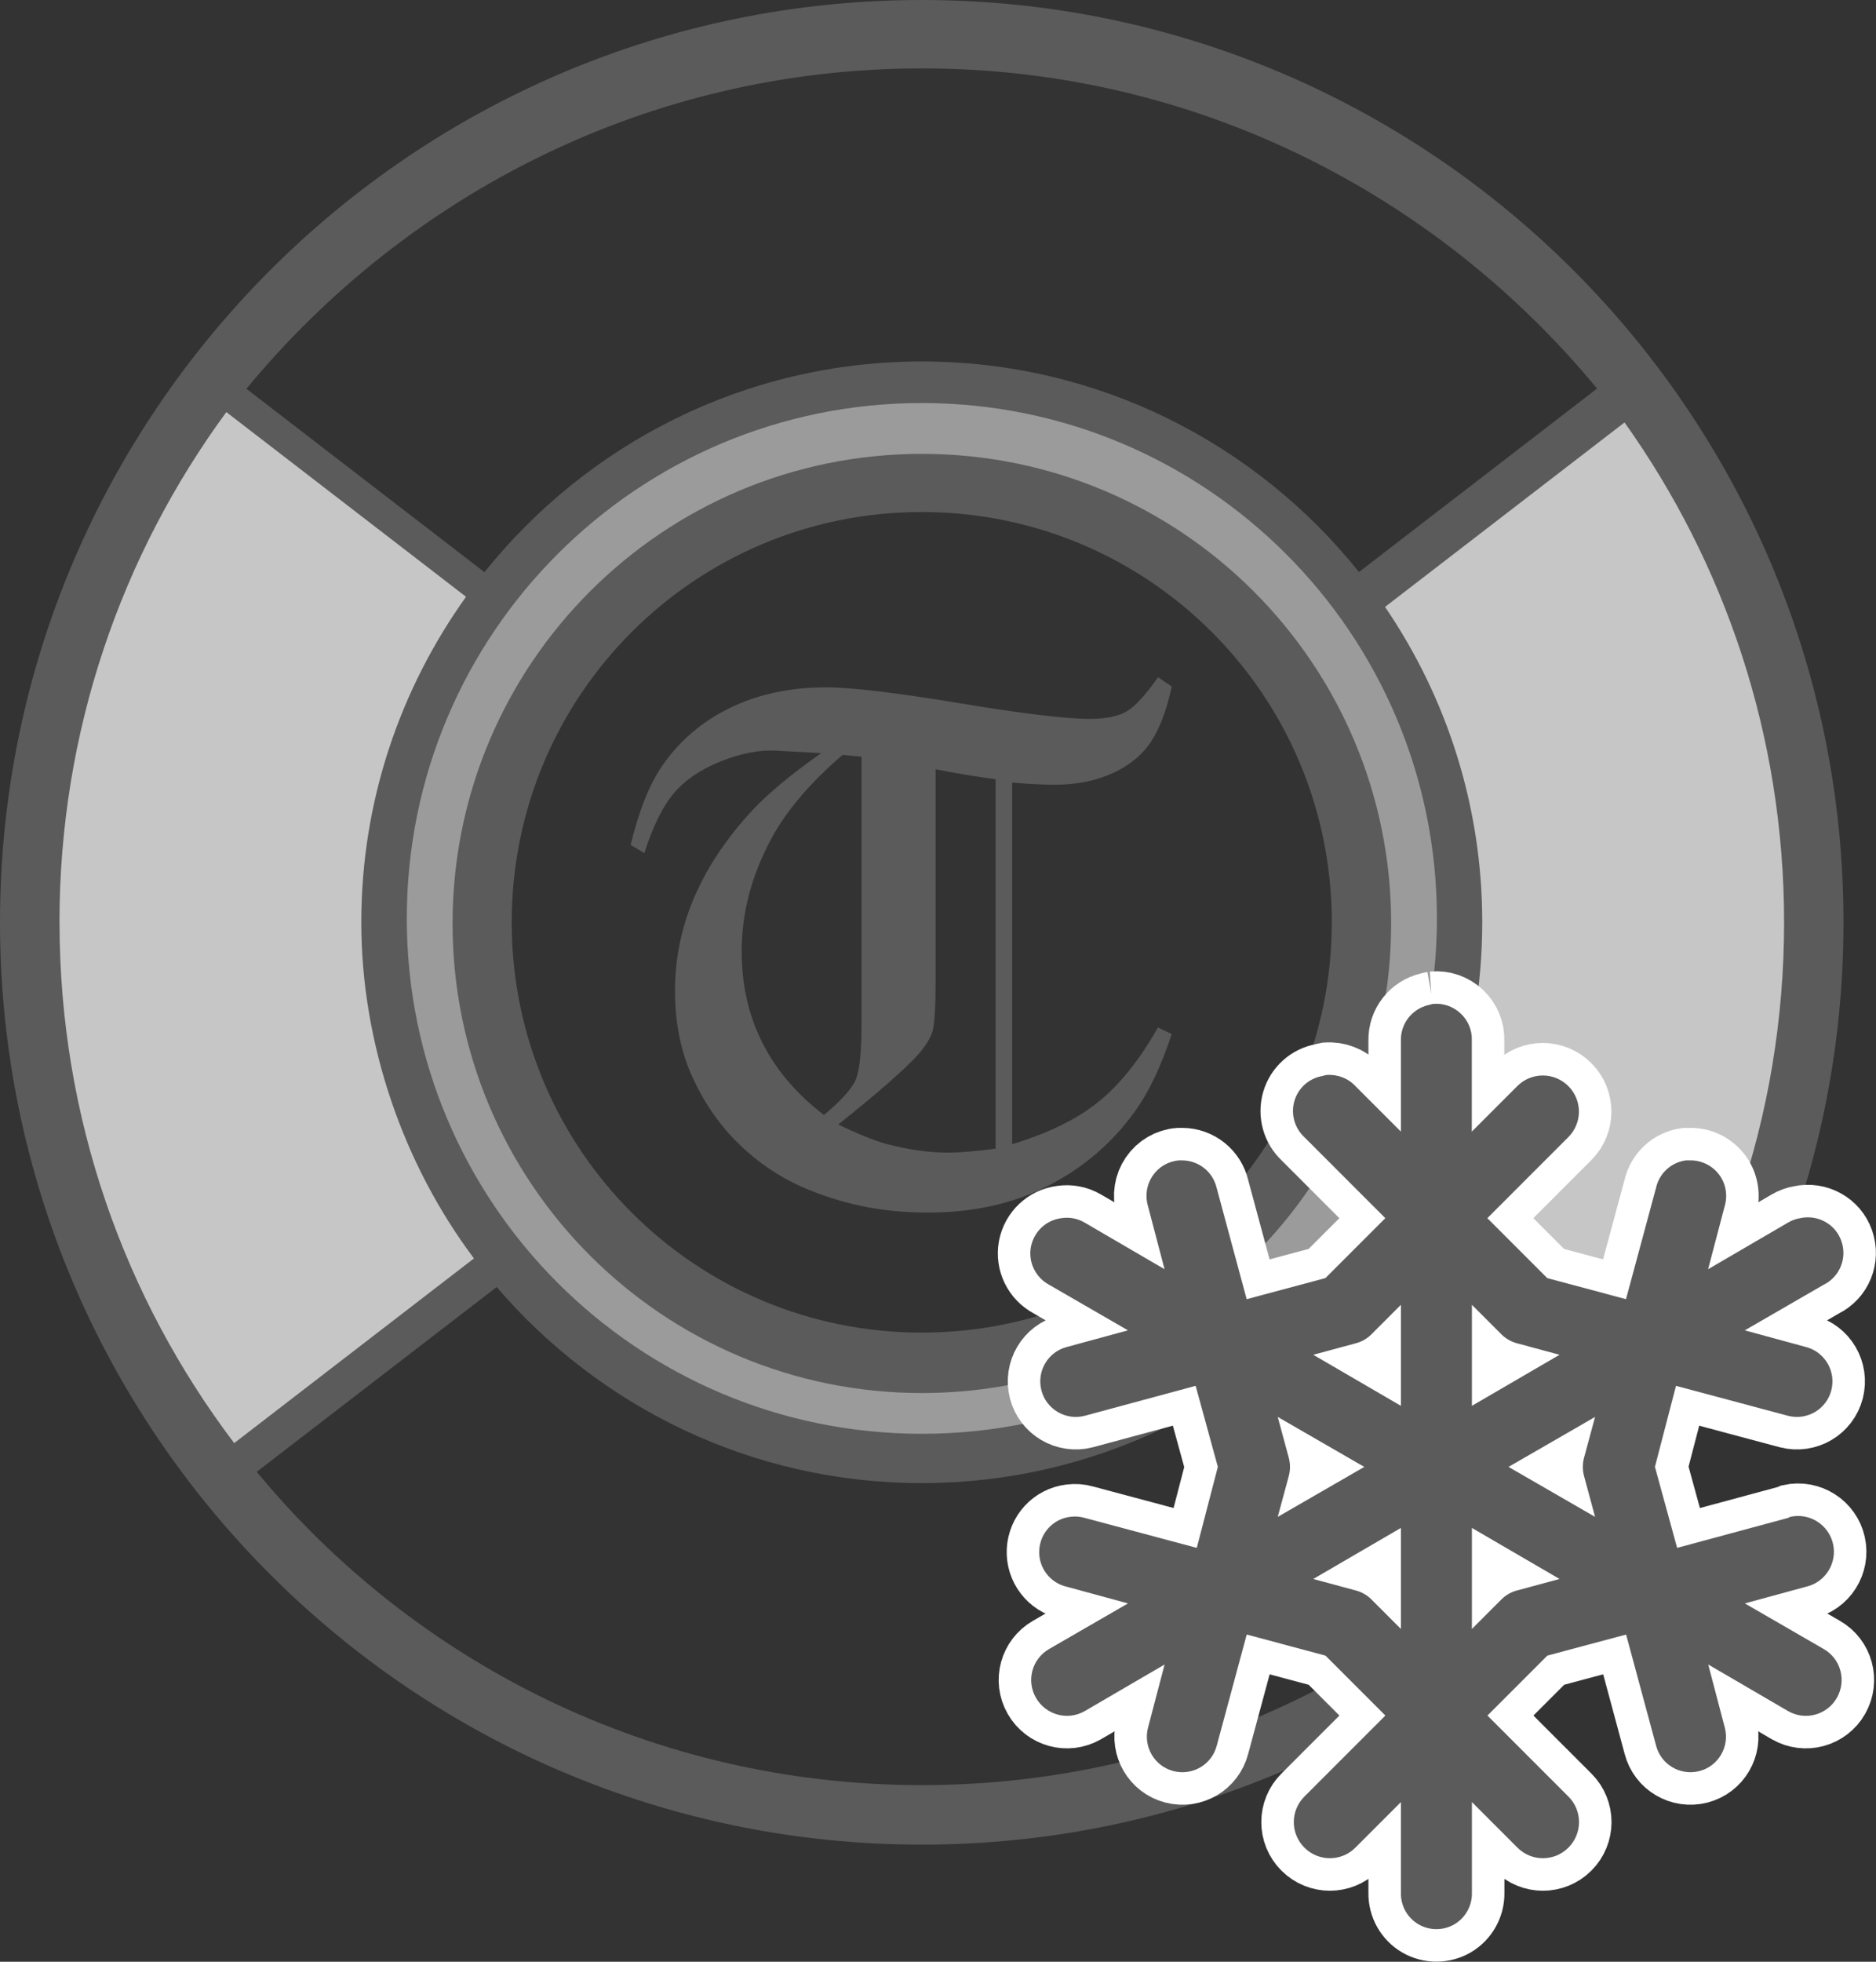
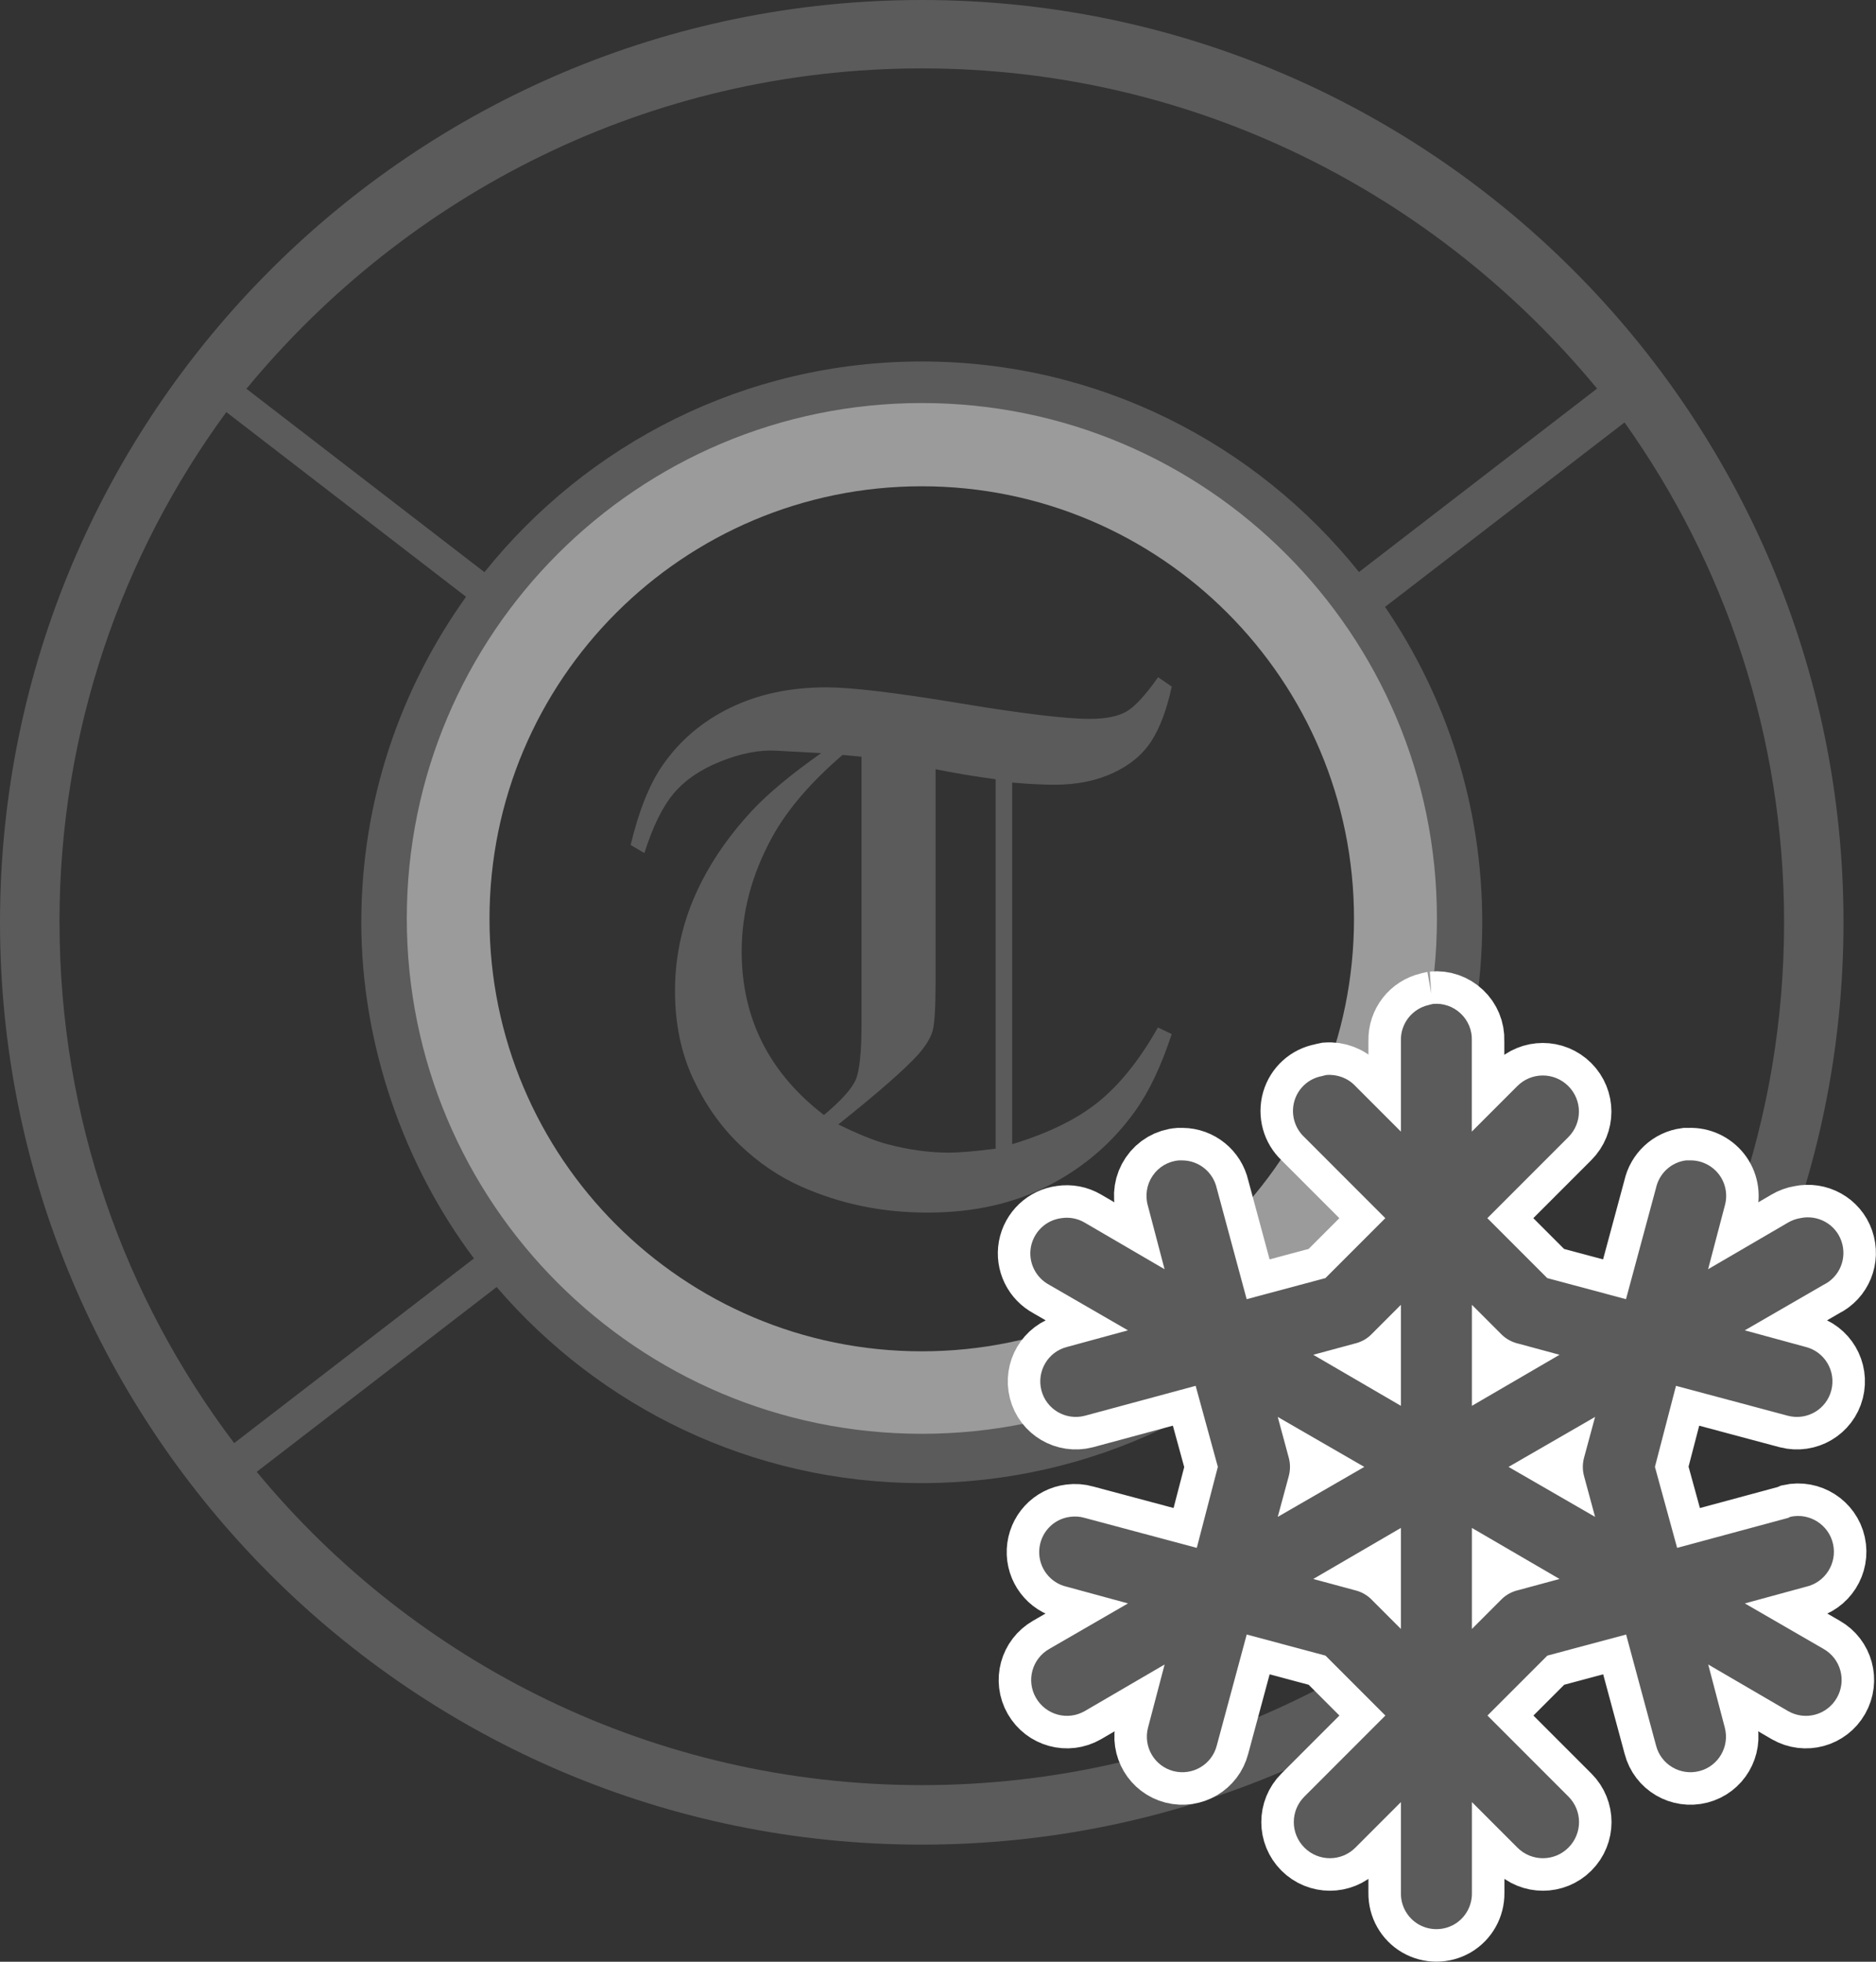
<svg xmlns="http://www.w3.org/2000/svg" viewBox="0 0 346.38 361.99">
  <rect x="0" y="0" width="346.38" height="361.99" fill="#333333" stroke="none" />
  <g id="Layer_2">
-     <path d="M254.18,110.79c15.93-11.66,31.87-23.32,47.8-34.98,8.89,14.36,33.17,57.78,26.96,115.57-4.02,37.4-19.1,64.8-28.55,79.23-16.42-12.86-32.83-25.72-49.25-38.58,6.1-8.16,13.54-20.49,17.59-36.77,10.29-41.35-9.31-75.85-14.55-84.46Z" style="fill:#c6c6c6; stroke-width:0px;" />
-     <path d="M89.3,110.09c-15.79-13.31-31.59-26.62-47.38-39.93C33.86,80.55,1.07,125.28,7.19,187.63c4.23,43.1,24.92,72.83,34.72,85.23,16.25-13.78,32.5-27.56,48.74-41.35-5.71-9-12.61-22.52-15.91-40.01-7.44-39.42,8.68-71.05,14.55-81.42Z" style="fill:#c6c6c6; stroke-width:0px;" />
    <path d="M170.21,68.46c-56.3,0-101.94,45.64-101.94,101.94s45.64,101.94,101.94,101.94,101.94-45.64,101.94-101.94-45.64-101.94-101.94-101.94ZM170.19,249.35c-44.08,0-79.81-35.73-79.81-79.81s35.73-79.81,79.81-79.81,79.81,35.73,79.81,79.81-35.73,79.81-79.81,79.81Z" style="fill:#9b9b9b; stroke-width:0px;" />
  </g>
  <g id="Layer_1">
    <path d="M170.19,0C76.26,0,0,76.26,0,170.19s76.26,170.19,170.19,170.19,170.19-76.26,170.19-170.19S264.12,0,170.19,0ZM170.21,12.62c50.3,0,94.97,23.12,124.67,59.08l-43.96,33.85c-18.97-23.66-48.07-38.85-80.73-38.85s-61.77,15.21-80.74,38.88l-43.95-33.84C75.2,35.76,119.9,12.62,170.21,12.62ZM265.31,169.47c0,52.52-42.58,95.1-95.1,95.1s-95.1-42.58-95.1-95.1,42.58-95.1,95.1-95.1,95.1,42.58,95.1,95.1ZM10.98,170.19c0-35.25,11.45-67.78,30.81-94.15l44.26,34.08c-12.13,16.95-19.34,37.65-19.34,60.07s7.8,44.72,20.8,62.02l-44.27,34.08c-20.23-26.7-32.25-59.98-32.25-96.1ZM170.19,329.4c-49.45,0-93.59-22.49-122.79-57.81l44.3-34.1c18.98,22.11,47.08,36.18,78.49,36.18s59.54-14.08,78.52-36.22l44.3,34.1c-29.19,35.34-73.35,57.85-122.82,57.85ZM252.9,232.18c12.99-17.29,20.78-38.71,20.78-61.99,0-21.58-6.64-41.61-17.95-58.2l44.22-34.04c18.53,26.02,29.46,57.84,29.46,92.25,0,36.11-12.01,69.37-32.23,96.07l-44.27-34.08Z" style="fill:#5b5b5b; stroke-width:0px;" />
-     <path d="M170.21,83.75c-47.85,0-86.65,38.79-86.65,86.65s38.79,86.65,86.65,86.65,86.65-38.79,86.65-86.65-38.79-86.65-86.65-86.65ZM170.19,245.9c-41.88,0-75.71-33.83-75.71-75.71s33.83-75.71,75.71-75.71,75.71,33.83,75.71,75.71-33.83,75.71-75.71,75.71Z" style="fill:#5b5b5b; stroke-width:0px;" />
    <path d="M213.84,124.97l2.51,1.72c-.92,4.27-2.19,7.64-3.8,10.11-1.61,2.47-3.96,4.42-7.07,5.85-3.1,1.43-6.68,2.15-10.74,2.15-2.16,0-4.78-.13-7.86-.4v66.73c6.67-2.02,11.98-4.62,15.93-7.81s7.61-7.76,10.99-13.73l2.54,1.22c-1.94,5.9-4.18,10.63-6.74,14.19-4.1,5.76-9.38,10.33-15.86,13.7-6.47,3.37-13.96,5.05-22.46,5.05s-16.03-1.59-23.25-4.76c-4.19-1.85-8.02-4.45-11.5-7.8-3.48-3.35-6.33-7.4-8.56-12.16-2.22-4.76-3.34-10.15-3.34-16.19s1.21-11.89,3.63-17.44c2.42-5.55,5.98-10.86,10.69-15.92,2.99-3.17,7.21-6.67,12.67-10.51l-8.29-.45c-3.07-.18-6.47.47-10.2,1.95-3.73,1.48-6.64,3.45-8.72,5.91-2.08,2.47-3.89,6.14-5.43,11.03l-2.54-1.49c1.5-6.25,3.43-11.11,5.81-14.58,3.17-4.62,7.35-8.19,12.54-10.72,5.19-2.53,11.11-3.79,17.76-3.79,4.62,0,12.79.97,24.49,2.91,11.71,1.94,19.76,2.91,24.16,2.91,2.95,0,5.2-.45,6.77-1.35,1.56-.9,3.51-3.01,5.84-6.31ZM159.07,139.63l-3.5-.33c-5.9,5.07-10.24,10.13-13.01,15.19-3.74,6.83-5.62,13.85-5.62,21.07,0,12.33,5.06,22.4,15.19,30.19,3.21-2.69,5.17-4.87,5.88-6.54.7-1.67,1.06-5.09,1.06-10.24v-49.35ZM183.84,143.79c-4.19-.57-7.88-1.19-11.1-1.85v39.52c0,4.62-.19,7.57-.56,8.82-.37,1.26-1.24,2.68-2.61,4.26-2.46,2.73-7.39,7.05-14.79,12.95,3.7,1.8,6.69,3.01,8.98,3.62,3.96,1.05,7.77,1.58,11.42,1.58,1.94,0,4.82-.24,8.65-.73v-68.18Z" style="fill:#5b5b5b; stroke-width:0px;" />
  </g>
  <g id="Layer_3">
    <path d="M264.6,185.25c-.28.05-.56.13-.82.2-3.05.69-5.2,3.43-5.12,6.56v16.8l-8.4-8.4c-1.36-1.46-3.33-2.2-5.33-2.05-.28.05-.56.13-.82.2-2.46.44-4.43,2.23-5.12,4.61-.69,2.41.03,4.97,1.84,6.66l14.95,14.95-11.06,11.06-14.54,3.89-5.53-20.49c-.67-2.97-3.3-5.1-6.35-5.12h-.61c-1.97.15-3.76,1.2-4.87,2.84-1.1,1.61-1.43,3.66-.87,5.56l3.07,11.68-14.75-8.6c-1.31-.77-2.82-1.05-4.3-.82-2.84.36-5.1,2.51-5.63,5.33-.51,2.82.87,5.63,3.38,6.97l14.54,8.4-11.27,3.07c-3.51.9-5.61,4.48-4.71,7.99s4.48,5.61,7.99,4.71l20.49-5.53,4.1,14.95-3.89,14.95-20.69-5.53c-.87-.26-1.77-.31-2.66-.2-3.18.38-5.58,3-5.74,6.2-.15,3.18,2,6.02,5.12,6.71l11.27,3.07-14.54,8.4c-3.18,1.82-4.28,5.84-2.46,9.01s5.84,4.28,9.01,2.46l14.75-8.6-3.07,11.68c-.9,3.51,1.2,7.09,4.71,7.99s7.09-1.2,7.99-4.71l5.53-20.49,14.54,3.89,11.06,11.06-14.95,14.95c-2.61,2.61-2.61,6.81,0,9.42,2.61,2.61,6.81,2.61,9.42,0l8.4-8.4v16.8c-.03,2.36,1.2,4.56,3.25,5.76,2.05,1.18,4.56,1.18,6.61,0,2.05-1.2,3.28-3.41,3.25-5.76v-16.8l8.4,8.4c2.61,2.61,6.81,2.61,9.42,0s2.61-6.81,0-9.42l-14.95-14.95,11.06-11.06,14.54-3.89,5.53,20.49c.9,3.51,4.48,5.61,7.99,4.71s5.61-4.48,4.71-7.99l-3.07-11.68,14.75,8.6c3.18,1.82,7.2.72,9.01-2.46s.72-7.2-2.46-9.01l-14.54-8.4,11.27-3.07c3.56-.79,5.81-4.33,5.02-7.89s-4.33-5.81-7.89-5.02c-.13.05-.28.13-.41.2l-20.49,5.53-4.1-14.95,3.89-14.95,20.69,5.53c3.51.9,7.09-1.2,7.99-4.71s-1.2-7.09-4.71-7.99l-11.27-3.07,14.54-8.4c3-1.46,4.4-4.92,3.3-8.07-1.08-3.12-4.35-4.94-7.61-4.23-.79.13-1.56.41-2.25.82l-14.75,8.6,3.07-11.68c.59-2.02.18-4.23-1.13-5.89-1.31-1.66-3.33-2.59-5.43-2.51h-.61c-2.74.36-4.94,2.41-5.53,5.12l-5.53,20.49-14.54-3.89-11.06-11.06,14.95-14.95c2.61-2.61,2.61-6.81,0-9.42-2.61-2.61-6.81-2.61-9.42,0l-8.4,8.4v-16.8c.08-1.89-.69-3.71-2.05-4.99-1.38-1.31-3.25-1.95-5.12-1.77ZM258.66,240.77v18.64l-16.18-9.42,7.58-2.05c1.15-.26,2.23-.82,3.07-1.64l5.53-5.53ZM271.77,240.77l5.53,5.53c.85.82,1.92,1.38,3.07,1.64l7.58,2.05-16.18,9.42v-18.64ZM235.92,261.46l15.98,9.22-15.98,9.22,2.05-7.58c.28-1.08.28-2.2,0-3.28l-2.05-7.58ZM294.51,261.46l-2.05,7.58c-.28,1.08-.28,2.2,0,3.28l2.05,7.58-15.98-9.22,15.98-9.22ZM258.66,281.94v18.64l-5.53-5.53c-.85-.82-1.92-1.38-3.07-1.64l-7.58-2.05,16.18-9.42ZM271.77,281.94l16.18,9.42-7.58,2.05c-1.15.26-2.23.82-3.07,1.64l-5.53,5.53v-18.64Z" style="fill:#5b5b5b; stroke:#fff; stroke-miterlimit:10; stroke-width:12px;" />
  </g>
  <g id="Layer_4">
    <path d="M264.6,185.25c-.28.05-.56.13-.82.2-3.05.69-5.2,3.43-5.12,6.56v16.8l-8.4-8.4c-1.36-1.46-3.33-2.2-5.33-2.05-.28.05-.56.13-.82.2-2.46.44-4.43,2.23-5.12,4.61-.69,2.41.03,4.97,1.84,6.66l14.95,14.95-11.06,11.06-14.54,3.89-5.53-20.49c-.67-2.97-3.3-5.1-6.35-5.12h-.61c-1.97.15-3.76,1.2-4.87,2.84-1.1,1.61-1.43,3.66-.87,5.56l3.07,11.68-14.75-8.6c-1.31-.77-2.82-1.05-4.3-.82-2.84.36-5.1,2.51-5.63,5.33-.51,2.82.87,5.63,3.38,6.97l14.54,8.4-11.27,3.07c-3.51.9-5.61,4.48-4.71,7.99s4.48,5.61,7.99,4.71l20.49-5.53,4.1,14.95-3.89,14.95-20.69-5.53c-.87-.26-1.77-.31-2.66-.2-3.18.38-5.58,3-5.74,6.2-.15,3.18,2,6.02,5.12,6.71l11.27,3.07-14.54,8.4c-3.18,1.82-4.28,5.84-2.46,9.01s5.84,4.28,9.01,2.46l14.75-8.6-3.07,11.68c-.9,3.51,1.2,7.09,4.71,7.99,3.51.9,7.09-1.2,7.99-4.71l5.53-20.49,14.54,3.89,11.06,11.06-14.95,14.95c-2.61,2.61-2.61,6.81,0,9.42,2.61,2.61,6.81,2.61,9.42,0l8.4-8.4v16.8c-.03,2.36,1.2,4.56,3.25,5.76,2.05,1.18,4.56,1.18,6.61,0,2.05-1.2,3.28-3.41,3.25-5.76v-16.8l8.4,8.4c2.61,2.61,6.81,2.61,9.42,0s2.61-6.81,0-9.42l-14.95-14.95,11.06-11.06,14.54-3.89,5.53,20.49c.9,3.51,4.48,5.61,7.99,4.71,3.51-.9,5.61-4.48,4.71-7.99l-3.07-11.68,14.75,8.6c3.18,1.82,7.2.72,9.01-2.46s.72-7.2-2.46-9.01l-14.54-8.4,11.27-3.07c3.56-.79,5.81-4.33,5.02-7.89s-4.33-5.81-7.89-5.02c-.13.05-.28.13-.41.2l-20.49,5.53-4.1-14.95,3.89-14.95,20.69,5.53c3.51.9,7.09-1.2,7.99-4.71s-1.2-7.09-4.71-7.99l-11.27-3.07,14.54-8.4c3-1.46,4.4-4.92,3.3-8.07-1.08-3.12-4.35-4.94-7.61-4.23-.79.13-1.56.41-2.25.82l-14.75,8.6,3.07-11.68c.59-2.02.18-4.23-1.13-5.89-1.31-1.66-3.33-2.59-5.43-2.51h-.61c-2.74.36-4.94,2.41-5.53,5.12l-5.53,20.49-14.54-3.89-11.06-11.06,14.95-14.95c2.61-2.61,2.61-6.81,0-9.42-2.61-2.61-6.81-2.61-9.42,0l-8.4,8.4v-16.8c.08-1.89-.69-3.71-2.05-4.99-1.38-1.31-3.25-1.95-5.12-1.77ZM258.66,240.77v18.64l-16.18-9.42,7.58-2.05c1.15-.26,2.23-.82,3.07-1.64l5.53-5.53ZM271.77,240.77l5.53,5.53c.85.82,1.92,1.38,3.07,1.64l7.58,2.05-16.18,9.42v-18.64ZM235.92,261.46l15.98,9.22-15.98,9.22,2.05-7.58c.28-1.08.28-2.2,0-3.28l-2.05-7.58ZM294.51,261.46l-2.05,7.58c-.28,1.08-.28,2.2,0,3.28l2.05,7.58-15.98-9.22,15.98-9.22ZM258.66,281.94v18.64l-5.53-5.53c-.85-.82-1.92-1.38-3.07-1.64l-7.58-2.05,16.18-9.42ZM271.77,281.94l16.18,9.42-7.58,2.05c-1.15.26-2.23.82-3.07,1.64l-5.53,5.53v-18.64Z" style="fill:#5b5b5b; stroke-width:0px;" />
  </g>
</svg>